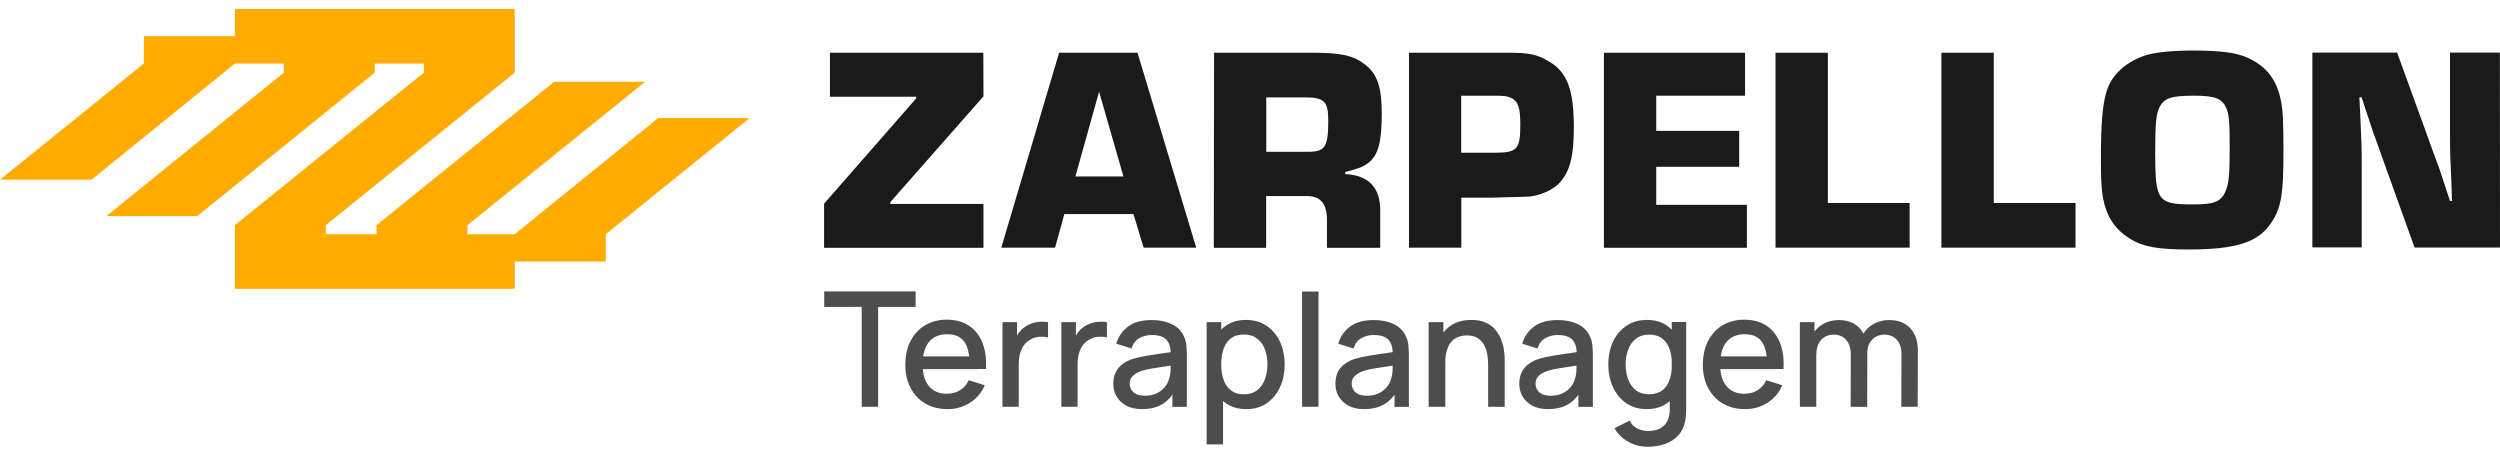
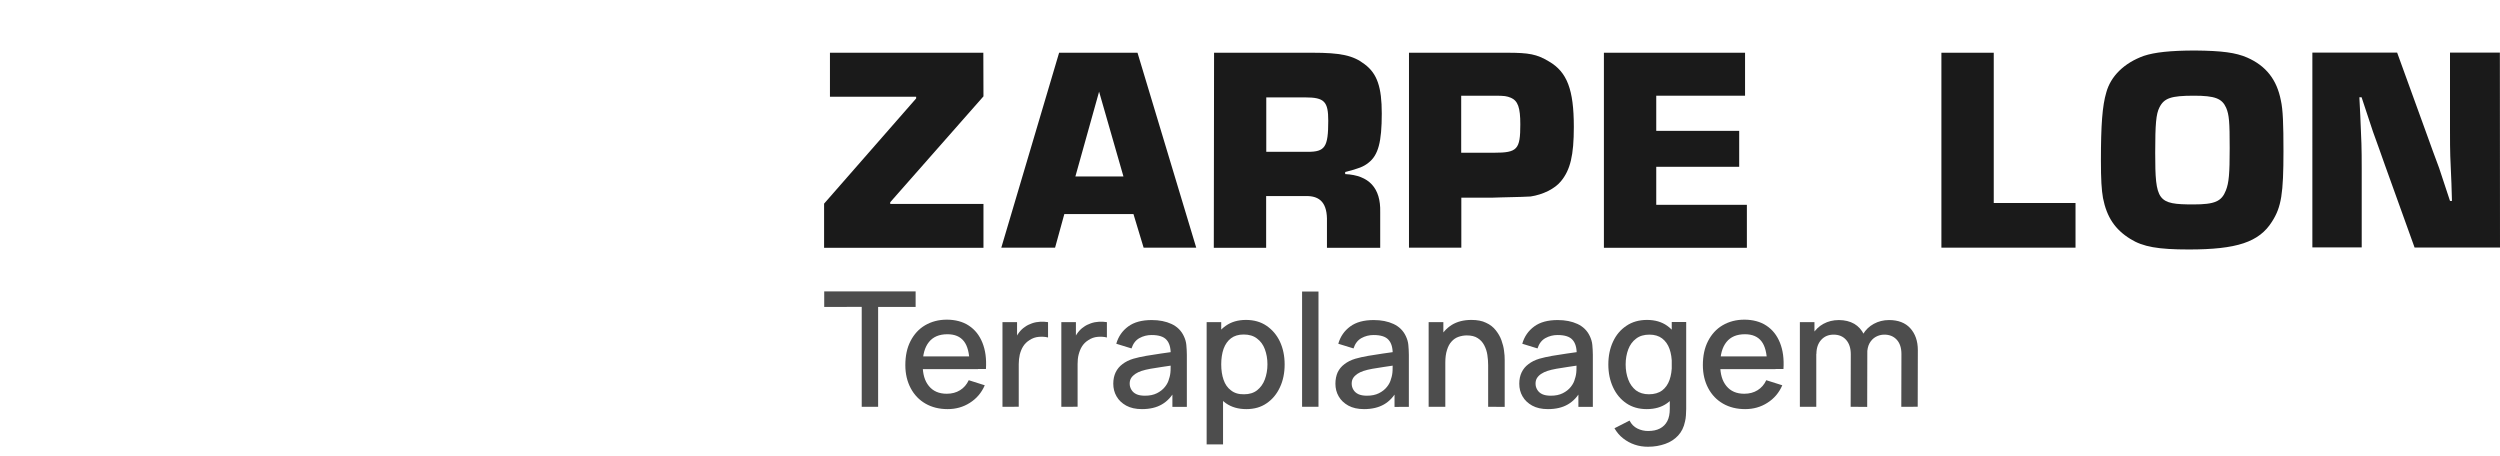
<svg xmlns="http://www.w3.org/2000/svg" id="Camada_1" x="0px" y="0px" viewBox="0 0 1920 350" style="enable-background:new 0 0 1920 350;" xml:space="preserve">
  <style type="text/css">	.st0{fill:#4D4D4D;}	.st1{fill:#1A1A1A;}	.st2{fill:#FFAB00;}</style>
  <g>
    <g>
      <path class="st0" d="M661.8,312.4v-76.7H633v-11.9h70.2v11.9h-28.8v76.7H661.8L661.8,312.4z" />
      <path class="st0" d="M727.8,314.2c-6.5,0-12.1-1.4-17-4.2c-4.9-2.8-8.7-6.8-11.4-11.9c-2.7-5.1-4.1-11-4.1-17.7   c0-7.1,1.3-13.3,4-18.5c2.7-5.2,6.4-9.3,11.2-12.1c4.8-2.8,10.3-4.3,16.7-4.3c6.3,0,12.3,1.5,16.9,4.6c4.7,3.1,8.1,7.4,10.4,13.1   c2.3,5.7,3.2,12.4,2.7,20.2h-12.6v-4.6c-0.1-7.5-1.5-13.1-4.3-16.7c-2.8-3.6-7-5.4-12.7-5.4c-6.3,0-11,2-14.2,6   c-3.2,4-4.8,9.7-4.8,17.2c0,7.5,1.6,12.7,4.8,16.6c3.2,3.9,7.7,5.9,13.7,5.9c3.9,0,7.3-0.9,10.2-2.7c2.9-1.8,5.1-4.3,6.7-7.7   l12.3,3.9c-2.5,5.8-6.4,10.3-11.5,13.5C739.8,312.6,734.1,314.2,727.8,314.2L727.8,314.2z M704.7,283.5v-9.8h46.4v9.8H704.7z" />
      <path class="st0" d="M769.9,312.4v-65h11.2v15.8l-1.6-2.1c0.8-2.1,1.8-4,3.1-5.7c1.3-1.7,2.8-3.2,4.5-4.3c1.6-1.2,3.5-2.1,5.5-2.8   c2-0.7,4.1-1.1,6.2-1.2c2.1-0.1,4.2,0,6.1,0.3v11.8c-2.1-0.6-4.5-0.7-7.1-0.5c-2.6,0.2-5,1.1-7.1,2.5c-2.1,1.3-3.7,2.9-4.9,4.8   c-1.2,1.9-2,4-2.6,6.3c-0.5,2.3-0.8,4.7-0.8,7.3v32.8H769.9L769.9,312.4z" />
      <path class="st0" d="M815.1,312.4v-65h11.2v15.8l-1.6-2.1c0.8-2.1,1.8-4,3.1-5.7c1.3-1.7,2.8-3.2,4.5-4.3c1.6-1.2,3.5-2.1,5.5-2.8   c2-0.7,4.1-1.1,6.2-1.2s4.2,0,6.1,0.3v11.8c-2.1-0.6-4.5-0.7-7.1-0.5c-2.6,0.2-5,1.1-7.1,2.5c-2.1,1.3-3.7,2.9-4.9,4.8   c-1.2,1.9-2,4-2.6,6.3s-0.8,4.7-0.8,7.3v32.8H815.1L815.1,312.4z" />
      <path class="st0" d="M877,314.2c-4.8,0-8.8-0.9-12.1-2.7c-3.2-1.8-5.7-4.1-7.4-7.1c-1.7-2.9-2.5-6.2-2.5-9.7   c0-3.3,0.6-6.2,1.8-8.7c1.2-2.5,2.9-4.6,5.2-6.3c2.3-1.8,5.1-3.2,8.4-4.2c2.9-0.8,6.2-1.6,9.8-2.2c3.7-0.6,7.5-1.2,11.5-1.8   c4-0.6,8-1.1,12-1.7l-4.6,2.5c0.1-5.1-1-8.9-3.2-11.3c-2.2-2.5-6-3.7-11.5-3.7c-3.4,0-6.5,0.8-9.4,2.4c-2.8,1.6-4.8,4.2-6,7.9   l-11.7-3.6c1.6-5.6,4.7-10,9.2-13.3c4.5-3.3,10.5-4.9,18-4.9c5.8,0,10.9,1,15.2,3c4.3,2,7.5,5.1,9.5,9.4c1,2.1,1.7,4.4,1.9,6.7   c0.2,2.4,0.4,4.9,0.4,7.6v40h-11.1v-14.9l2.2,1.9c-2.7,5-6.1,8.7-10.3,11.1C888.2,313,883.1,314.2,877,314.2L877,314.2z    M879.3,303.9c3.6,0,6.6-0.6,9.2-1.9c2.6-1.3,4.6-2.9,6.2-4.9c1.6-2,2.6-4,3.1-6.1c0.7-1.9,1.1-4.1,1.2-6.5   c0.1-2.4,0.1-4.3,0.1-5.8l4.1,1.5c-4,0.6-7.6,1.1-10.8,1.6s-6.2,1-8.8,1.4c-2.6,0.5-5,1-7,1.7c-1.7,0.6-3.3,1.3-4.6,2.2   s-2.4,1.9-3.2,3.1c-0.8,1.2-1.2,2.7-1.2,4.4s0.4,3.2,1.3,4.7c0.8,1.4,2.1,2.6,3.8,3.4C874.3,303.5,876.6,303.9,879.3,303.9   L879.3,303.9z" />
      <path class="st0" d="M926.7,341.3v-93.9h11.2v46.8h1.4v47.1H926.7z M957.2,314.2c-6.2,0-11.4-1.5-15.7-4.5   c-4.2-3-7.4-7.1-9.6-12.3c-2.2-5.2-3.2-11-3.2-17.5c0-6.5,1.1-12.3,3.2-17.5c2.1-5.2,5.3-9.3,9.5-12.2c4.2-3,9.4-4.5,15.5-4.5   s11.4,1.5,15.8,4.5c4.4,3,7.9,7.1,10.3,12.2c2.4,5.2,3.6,11,3.6,17.5s-1.2,12.4-3.6,17.5c-2.4,5.2-5.8,9.3-10.2,12.3   C968.5,312.7,963.3,314.2,957.2,314.2L957.2,314.2z M955.5,302.8c4,0,7.3-1,10-3.1c2.6-2.1,4.6-4.8,5.9-8.3c1.3-3.5,2-7.4,2-11.6   c0-4.3-0.7-8.1-2-11.6c-1.3-3.5-3.3-6.2-6-8.2c-2.7-2.1-6.1-3.1-10.3-3.1c-3.9,0-7.2,1-9.7,2.9c-2.5,1.9-4.4,4.6-5.7,8.1   c-1.2,3.5-1.8,7.4-1.8,11.9c0,4.5,0.6,8.5,1.8,11.9c1.2,3.5,3.1,6.2,5.7,8.1C948,301.9,951.4,302.9,955.5,302.8L955.5,302.8z" />
      <path class="st0" d="M1000,312.4v-88.5h12.6v88.5H1000z" />
      <path class="st0" d="M1047.6,314.2c-4.8,0-8.8-0.9-12.1-2.7c-3.2-1.8-5.7-4.1-7.4-7.1c-1.7-2.9-2.5-6.2-2.5-9.7   c0-3.3,0.6-6.2,1.7-8.7c1.2-2.5,2.9-4.6,5.2-6.3c2.3-1.8,5.1-3.2,8.4-4.2c2.9-0.8,6.2-1.6,9.8-2.2c3.7-0.6,7.5-1.2,11.5-1.8   c4-0.6,8-1.1,12-1.7l-4.6,2.5c0.1-5.1-1-8.9-3.2-11.3c-2.2-2.5-6-3.7-11.5-3.7c-3.4,0-6.5,0.8-9.4,2.4c-2.8,1.6-4.8,4.2-6,7.9   l-11.7-3.6c1.6-5.6,4.7-10,9.2-13.3c4.5-3.3,10.5-4.9,18-4.9c5.8,0,10.9,1,15.2,3c4.3,2,7.5,5.1,9.5,9.4c1,2.1,1.7,4.4,1.9,6.7   c0.2,2.4,0.4,4.9,0.4,7.6v40H1071v-14.9l2.2,1.9c-2.7,5-6.1,8.7-10.3,11.1C1058.7,313,1053.6,314.2,1047.6,314.2L1047.6,314.2z    M1049.8,303.9c3.6,0,6.6-0.6,9.2-1.9c2.6-1.3,4.6-2.9,6.2-4.9c1.6-2,2.6-4,3.1-6.1c0.7-1.9,1.1-4.1,1.2-6.5   c0.1-2.4,0.1-4.3,0.1-5.8l4.1,1.5c-4,0.6-7.6,1.1-10.8,1.6c-3.2,0.5-6.2,1-8.8,1.4c-2.6,0.5-5,1-7,1.7c-1.7,0.6-3.3,1.3-4.6,2.2   s-2.4,1.9-3.2,3.1c-0.8,1.2-1.2,2.7-1.2,4.4s0.4,3.2,1.3,4.7c0.8,1.4,2.1,2.6,3.8,3.4C1044.9,303.5,1047.1,303.9,1049.8,303.9   L1049.8,303.9z" />
      <path class="st0" d="M1097.2,312.4v-65h11.3v18.8h1.5v46.2H1097.2L1097.2,312.4z M1142.9,312.4v-32c0-2.5-0.2-5.1-0.6-7.8   c-0.4-2.7-1.2-5.1-2.4-7.4c-1.2-2.3-2.8-4.1-5-5.5c-2.1-1.4-4.9-2.1-8.4-2.1c-2.2,0-4.4,0.4-6.4,1.1c-2,0.7-3.8,1.9-5.3,3.6   c-1.5,1.6-2.7,3.8-3.5,6.5c-0.9,2.7-1.3,6-1.3,9.8l-7.8-2.9c0-5.9,1.1-11.1,3.3-15.6c2.2-4.5,5.4-8,9.5-10.6   c4.1-2.5,9.1-3.8,15-3.8c4.5,0,8.3,0.7,11.3,2.2c3.1,1.4,5.5,3.3,7.4,5.7c1.9,2.4,3.4,4.9,4.4,7.7c1,2.8,1.7,5.5,2,8.1   c0.4,2.6,0.5,5,0.5,7v36.1L1142.9,312.4L1142.9,312.4z" />
      <path class="st0" d="M1188.8,314.2c-4.8,0-8.8-0.9-12.1-2.7c-3.2-1.8-5.7-4.1-7.4-7.1c-1.7-2.9-2.5-6.2-2.5-9.7   c0-3.3,0.6-6.2,1.8-8.7c1.2-2.5,2.9-4.6,5.2-6.3c2.3-1.8,5.1-3.2,8.4-4.2c2.9-0.8,6.2-1.6,9.8-2.2c3.7-0.6,7.5-1.2,11.5-1.8   c4-0.6,8-1.1,12-1.7l-4.6,2.5c0.1-5.1-1-8.9-3.2-11.3c-2.2-2.5-6-3.7-11.5-3.7c-3.4,0-6.5,0.8-9.4,2.4c-2.8,1.6-4.8,4.2-6,7.9   l-11.7-3.6c1.6-5.6,4.7-10,9.2-13.3c4.5-3.3,10.5-4.9,18-4.9c5.8,0,10.9,1,15.2,3c4.3,2,7.5,5.1,9.5,9.4c1,2.1,1.7,4.4,1.9,6.7   c0.2,2.4,0.4,4.9,0.4,7.6v40h-11.1v-14.9l2.2,1.9c-2.7,5-6.1,8.7-10.3,11.1C1200,313,1194.9,314.2,1188.8,314.2L1188.8,314.2z    M1191,303.9c3.6,0,6.6-0.6,9.2-1.9c2.6-1.3,4.6-2.9,6.2-4.9c1.6-2,2.6-4,3.1-6.1c0.7-1.9,1.1-4.1,1.2-6.5   c0.1-2.4,0.1-4.3,0.1-5.8l4.1,1.5c-4,0.6-7.6,1.1-10.8,1.6c-3.2,0.5-6.2,1-8.8,1.4c-2.6,0.5-5,1-7,1.7c-1.7,0.6-3.3,1.3-4.6,2.2   c-1.3,0.8-2.4,1.9-3.2,3.1c-0.8,1.2-1.2,2.7-1.2,4.4s0.4,3.2,1.3,4.7c0.8,1.4,2.1,2.6,3.8,3.4   C1186.1,303.5,1188.3,303.9,1191,303.9L1191,303.9z" />
      <path class="st0" d="M1264.7,314.2c-6.1,0-11.3-1.5-15.7-4.5c-4.4-3-7.8-7.1-10.2-12.3c-2.4-5.2-3.6-11-3.6-17.5   s1.2-12.4,3.6-17.5c2.4-5.2,5.8-9.2,10.3-12.2c4.4-3,9.7-4.5,15.8-4.5s11.3,1.5,15.5,4.5c4.2,3,7.4,7.1,9.5,12.2s3.2,11,3.2,17.5   c0,6.5-1.1,12.3-3.2,17.5c-2.2,5.2-5.4,9.3-9.6,12.3C1276.1,312.7,1270.9,314.2,1264.7,314.2L1264.7,314.2z M1265.6,343.1   c-3.5,0-6.9-0.5-10.1-1.6c-3.3-1.1-6.2-2.7-8.9-4.8s-4.9-4.7-6.7-7.8l11.6-5.9c1.4,2.8,3.4,4.8,6,6.1c2.6,1.3,5.4,1.9,8.2,1.9   c3.6,0,6.6-0.6,9.1-1.9c2.5-1.3,4.4-3.2,5.7-5.7c1.3-2.5,1.9-5.7,1.9-9.4v-18.2h1.5v-48.5h11.1v66.8c0,1.7-0.1,3.4-0.2,4.9   c-0.1,1.6-0.3,3.1-0.7,4.7c-0.9,4.4-2.7,8-5.3,10.8c-2.6,2.8-5.9,5-9.9,6.4S1270.7,343.1,1265.6,343.1L1265.6,343.1z    M1266.4,302.8c4.1,0,7.5-1,10.1-2.9c2.6-2,4.5-4.7,5.7-8.1c1.2-3.4,1.8-7.4,1.8-11.9s-0.6-8.5-1.8-11.9c-1.2-3.4-3.1-6.1-5.7-8.1   c-2.5-1.9-5.8-2.9-9.7-2.9c-4.2,0-7.6,1-10.3,3.1c-2.7,2-4.7,4.8-6,8.2c-1.3,3.5-2,7.3-2,11.6c0,4.3,0.7,8.2,2,11.6   c1.3,3.5,3.3,6.2,5.9,8.3C1259.1,301.8,1262.4,302.8,1266.4,302.8L1266.4,302.8z" />
      <path class="st0" d="M1340.3,314.2c-6.5,0-12.1-1.4-17-4.2c-4.9-2.8-8.7-6.8-11.4-11.9c-2.7-5.1-4.1-11-4.1-17.7   c0-7.1,1.3-13.3,4-18.5c2.7-5.2,6.4-9.3,11.2-12.1s10.3-4.3,16.7-4.3c6.3,0,12.3,1.5,16.9,4.6c4.7,3.1,8.1,7.4,10.4,13.1   c2.3,5.7,3.2,12.4,2.7,20.2h-12.6v-4.6c-0.1-7.5-1.5-13.1-4.3-16.7s-7-5.4-12.7-5.4c-6.3,0-11,2-14.2,6c-3.2,4-4.8,9.7-4.8,17.2   c0,7.5,1.6,12.7,4.8,16.6c3.2,3.9,7.7,5.9,13.7,5.9c3.9,0,7.3-0.9,10.2-2.7c2.9-1.8,5.1-4.3,6.7-7.7l12.3,3.9   c-2.5,5.8-6.4,10.3-11.5,13.5C1352.3,312.6,1346.6,314.2,1340.3,314.2L1340.3,314.2z M1317.2,283.5v-9.8h46.4v9.8H1317.2z" />
      <path class="st0" d="M1382.3,312.4v-65h11.2v18.8h1.4v46.2H1382.3z M1421.3,312.4l0.1-40.3c0-4.7-1.2-8.4-3.6-11.1   c-2.4-2.7-5.6-4-9.6-4s-7.2,1.4-9.6,4.1c-2.4,2.7-3.6,6.3-3.6,10.7l-6-3.8c0-4.3,1-8,3.1-11.4c2.1-3.3,4.8-6,8.3-7.9   c3.5-1.9,7.4-2.9,11.9-2.9c4.4,0,8.5,1,11.8,2.9c3.2,1.9,5.7,4.7,7.4,8.2c1.7,3.5,2.6,7.5,2.6,12.2l-0.1,43.4L1421.3,312.4   L1421.3,312.4z M1460.2,312.4l0.1-40.5c0-4.7-1.2-8.4-3.6-11c-2.4-2.6-5.6-3.9-9.5-3.9c-2.4,0-4.6,0.6-6.6,1.7   c-2,1.1-3.6,2.8-4.8,4.9c-1.2,2.2-1.8,4.9-1.8,8.2l-6.1-3.1c-0.1-4.6,0.9-8.6,2.9-12c2-3.4,4.8-6.1,8.3-8   c3.5-1.9,7.4-2.9,11.7-2.9c7,0,12.5,2.1,16.3,6.3c3.8,4.2,5.8,9.8,5.8,16.8l-0.1,43.5L1460.2,312.4L1460.2,312.4z" />
      <path class="st1" d="M755.3,74l-71.6,81.3v1.3h71.6v33.7H632.9v-33.9l70.7-80.8v-1.3h-66.2V40.5h117.8L755.3,74L755.3,74z" />
      <path class="st1" d="M817.4,164.4l-7.1,25.8H769l44.4-149.7h60.2l45.1,149.7h-40.4l-7.8-25.8H817.4L817.4,164.4z M844.1,70.4   l-18.2,65.1h36.9L844.1,70.4z" />
      <path class="st1" d="M932.4,40.5h75.6c21.5,0,31.2,2,40,8.8c9.7,7.2,13.2,17.7,13.2,37.9c0,21.8-2.7,31.9-10.1,37.7   c-3.8,3.1-7.4,4.5-18,7.2v1.6c18.4,0.9,27.4,10.8,26.9,29.2v27.4h-40.9v-20c0.4-13.9-4.9-20.2-16.8-19.7h-29.9v39.7h-40.2   L932.4,40.5L932.4,40.5z M1004.4,116.6c13.2,0,15.7-3.6,15.7-23.8c0-14.8-2.9-18-17.7-18h-29.9v41.8H1004.4z" />
      <path class="st1" d="M1082.1,40.5h75.2c17.1,0,22.9,1.1,32.3,6.7c13.9,8.1,19.1,21.5,19.1,50.3c0,21.8-2.7,33-9.9,41.7   c-4.7,5.8-13.9,10.3-23.3,11.7c-1.8,0.2-9.4,0.4-22.7,0.7l-6.5,0.2h-24v38.4h-40.2L1082.1,40.5L1082.1,40.5z M1147.4,117.3   c18,0,20.2-2.5,20.2-21.8c0-12.8-1.8-18-7.2-20.4c-3.4-1.3-4.5-1.6-12.8-1.6h-25.4v43.8L1147.4,117.3L1147.4,117.3z" />
      <path class="st1" d="M1272,100.5h63.7v27.6H1272v29.2h69.6v33h-109.8V40.5h108.4v33H1272L1272,100.5L1272,100.5z" />
-       <path class="st1" d="M1403.8,155.9h62.8v34.3h-103V40.5h40.2V155.9z" />
      <path class="st1" d="M1531.2,155.9h62.8v34.3h-103V40.5h40.2V155.9z" />
      <path class="st1" d="M1725.8,44.2c14.4,6.3,22.8,16.9,25.9,32.9c1.6,7,2,18.1,2,39c0,32.5-1.6,42.9-8.8,54.1   c-9.9,15.8-27.1,21.4-63.9,21.4c-23.5,0-35.2-2-44.9-8.1c-11.7-7.2-18.1-16.7-21-31.4c-1.1-6.3-1.6-14-1.6-28.9   c0-27.3,1.1-42,4.1-52.1c3.4-12.6,13.8-22.8,28.9-28.2c8.1-2.7,20.3-4.1,39.5-4.1C1706.6,39,1717,40.4,1725.8,44.2L1725.8,44.2z    M1658.4,82.6c-2.5,5-3.2,12.4-3.2,34.7c0,37.2,1.8,39.7,29.3,39.7c16.5,0,21.7-2.3,25-10.8c2.3-5.9,2.9-12.6,2.9-32.5   s-0.4-25.5-2.7-30.9c-3.2-7.2-8.6-9.3-24.8-9.3C1667.4,73.5,1662,75.3,1658.4,82.6L1658.4,82.6z" />
      <path class="st1" d="M1920,190.1h-65.6l-22.7-63.1c-3-8.8-6.3-17.5-9.3-26l-8.7-26.3h-1.7l0.7,13.9c0.9,20.4,1.1,23.8,1.1,41.5   v59.9h-37.9V40.4h65.1l22.9,63.1c3,8.5,6.1,16.8,9.3,25.4c2.8,8.5,5.6,17.1,8.4,25.4h1.5l-0.4-13.5c-0.9-19.7-1.1-22.7-1.1-40.4   V40.4h38.3L1920,190.1L1920,190.1z" />
    </g>
-     <polygon class="st2" points="575.7,90.7 505.4,90.7 395.3,179.9 395.3,179.9 395.3,179.9 359,179.9 359,172.9 495.5,62.8   425.6,62.8 289.2,172.9 289.2,179.9 250.2,179.9 250.2,172.9 395.3,55.8 395.3,48.8 395.3,48.8 395.3,6.9 180.4,6.9 180.4,27.8   110.5,27.8 110.5,34.8 110.5,41.8 110.5,41.8 110.5,48.8 110.5,48.8 0,138 70.3,138 180.4,48.8 180.4,48.8 180.4,48.8 218,48.8   218,55.8 81.6,166 151.4,166 287.8,55.8 287.8,48.8 325.5,48.8 325.5,55.8 180.4,172.9 180.4,179.9 180.4,179.9 180.4,179.9   180.4,221.8 294.5,221.8 395.3,221.8 395.3,200.9 465.2,200.9 465.2,193.9 465.2,193.9 465.2,186.9 465.2,186.9 465.2,179.9   465.2,179.9 465.2,179.9  " />
  </g>
</svg>